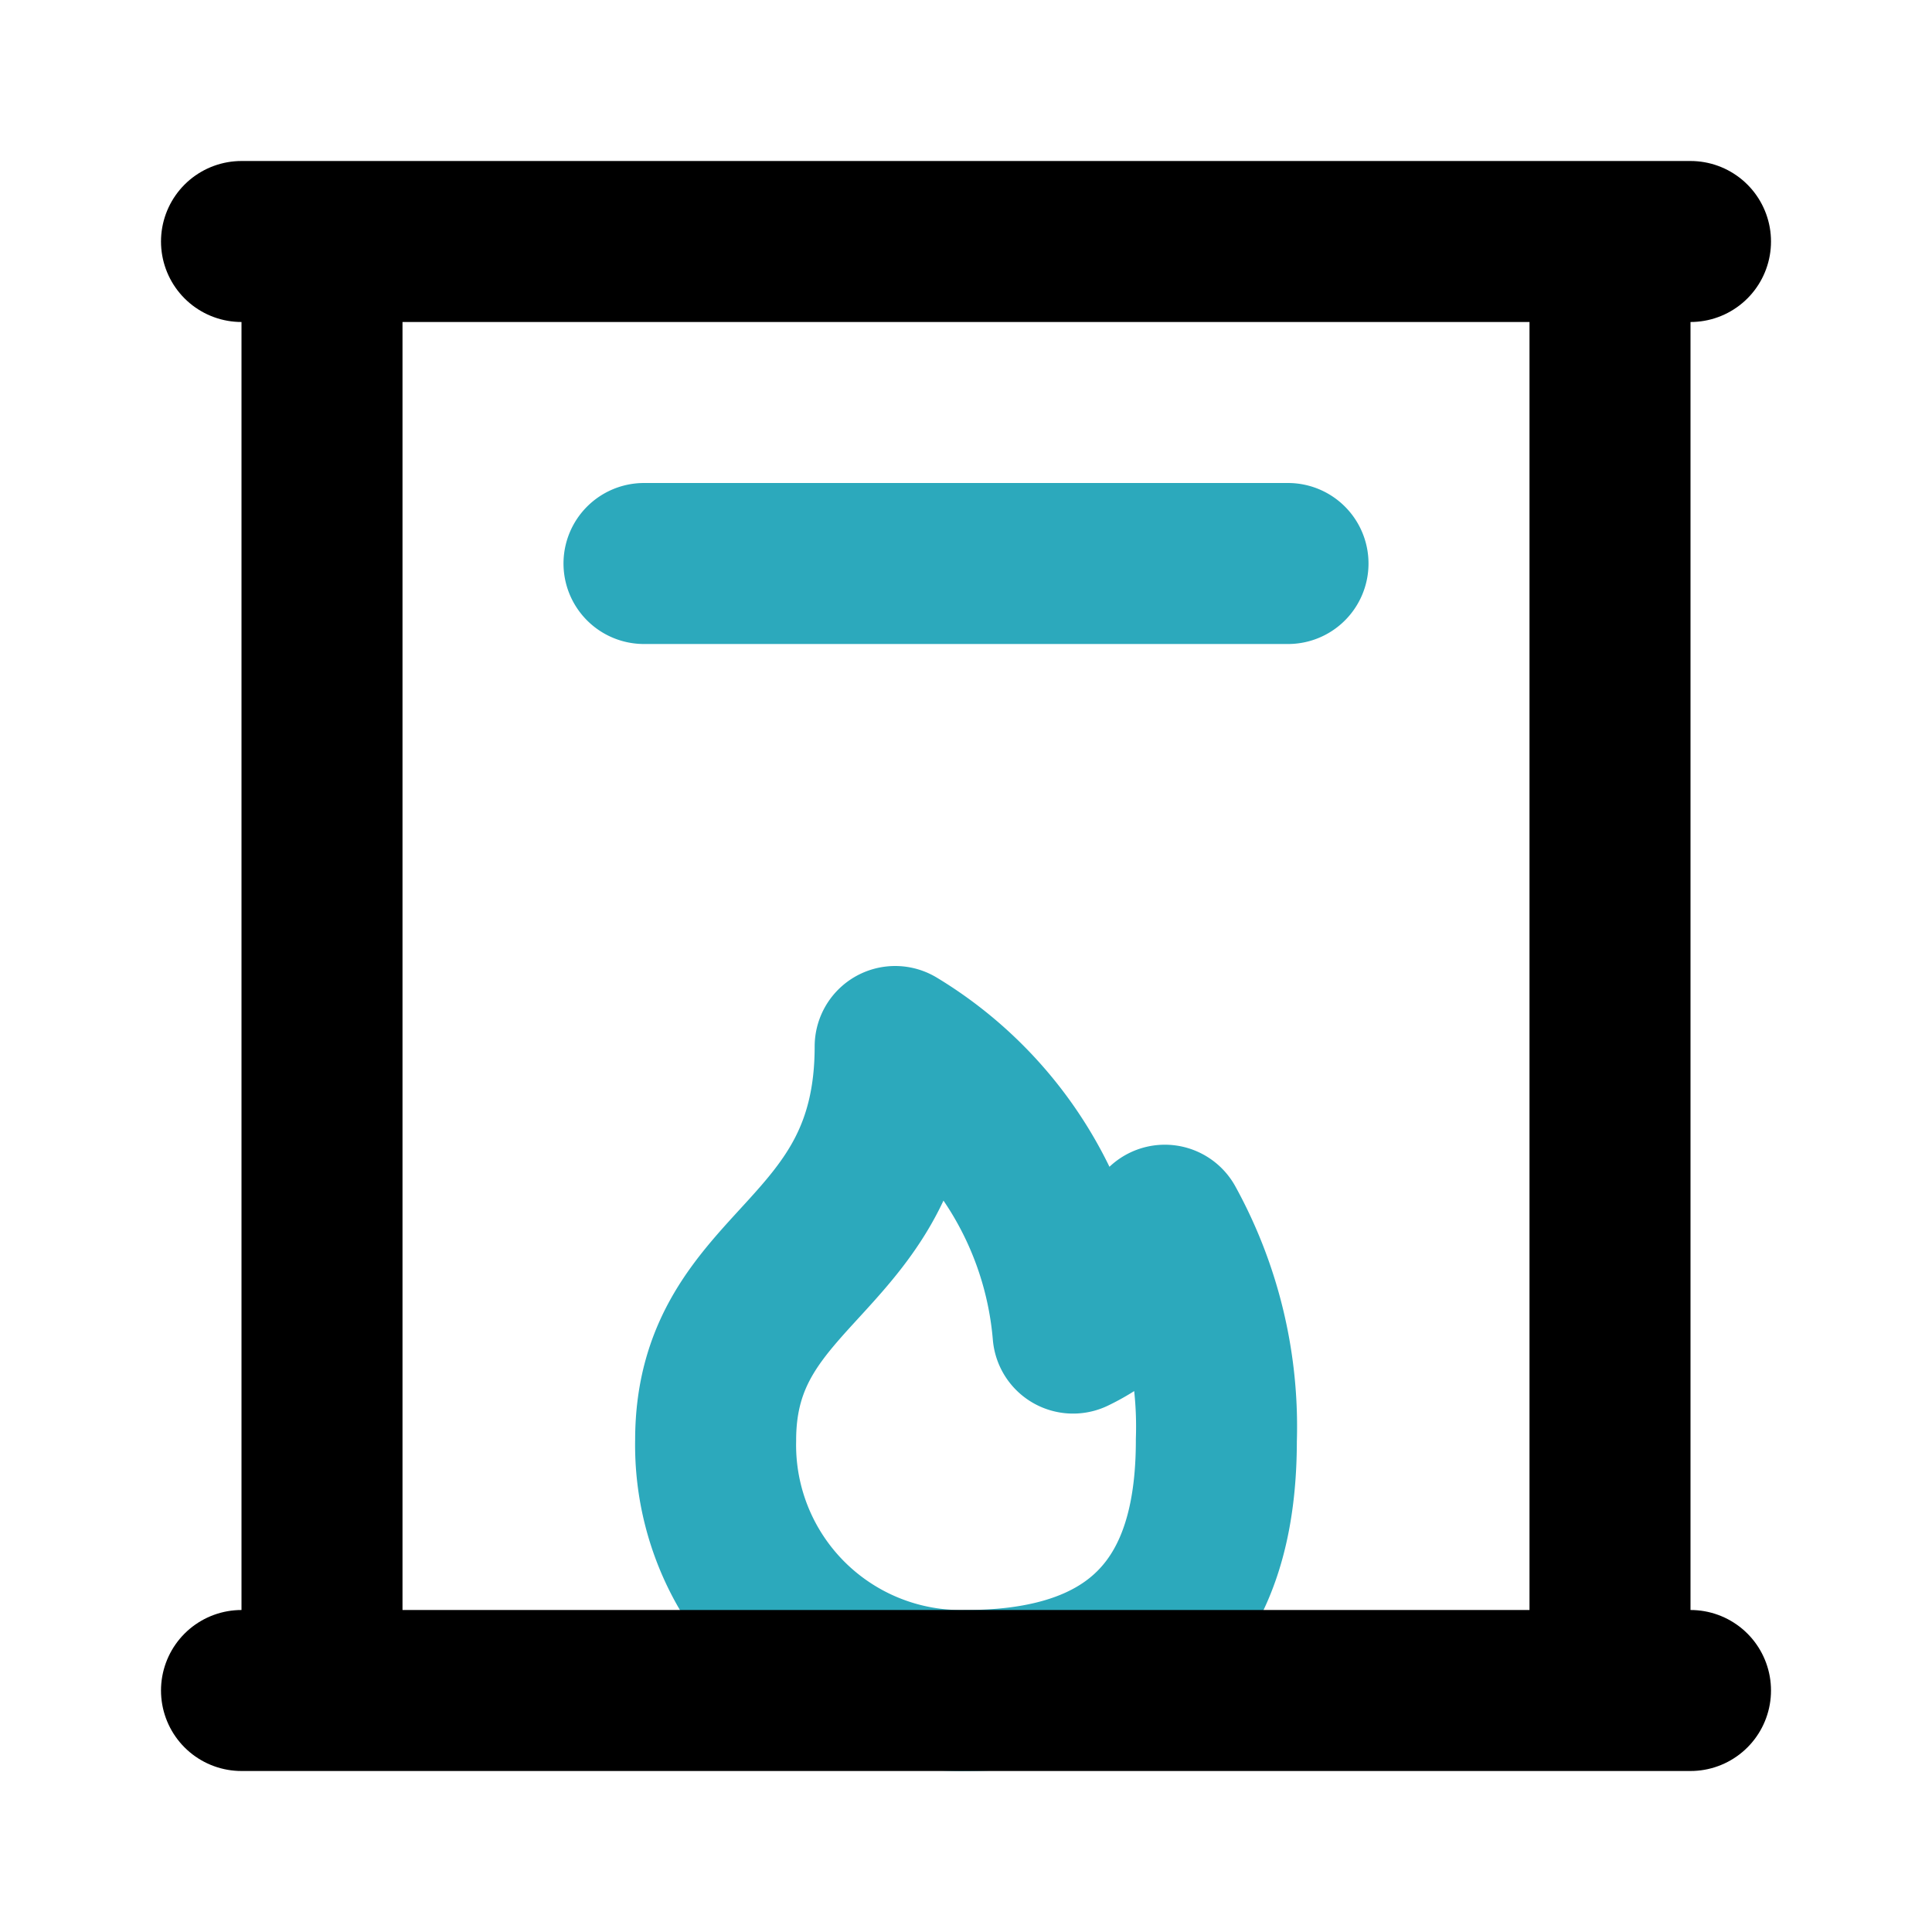
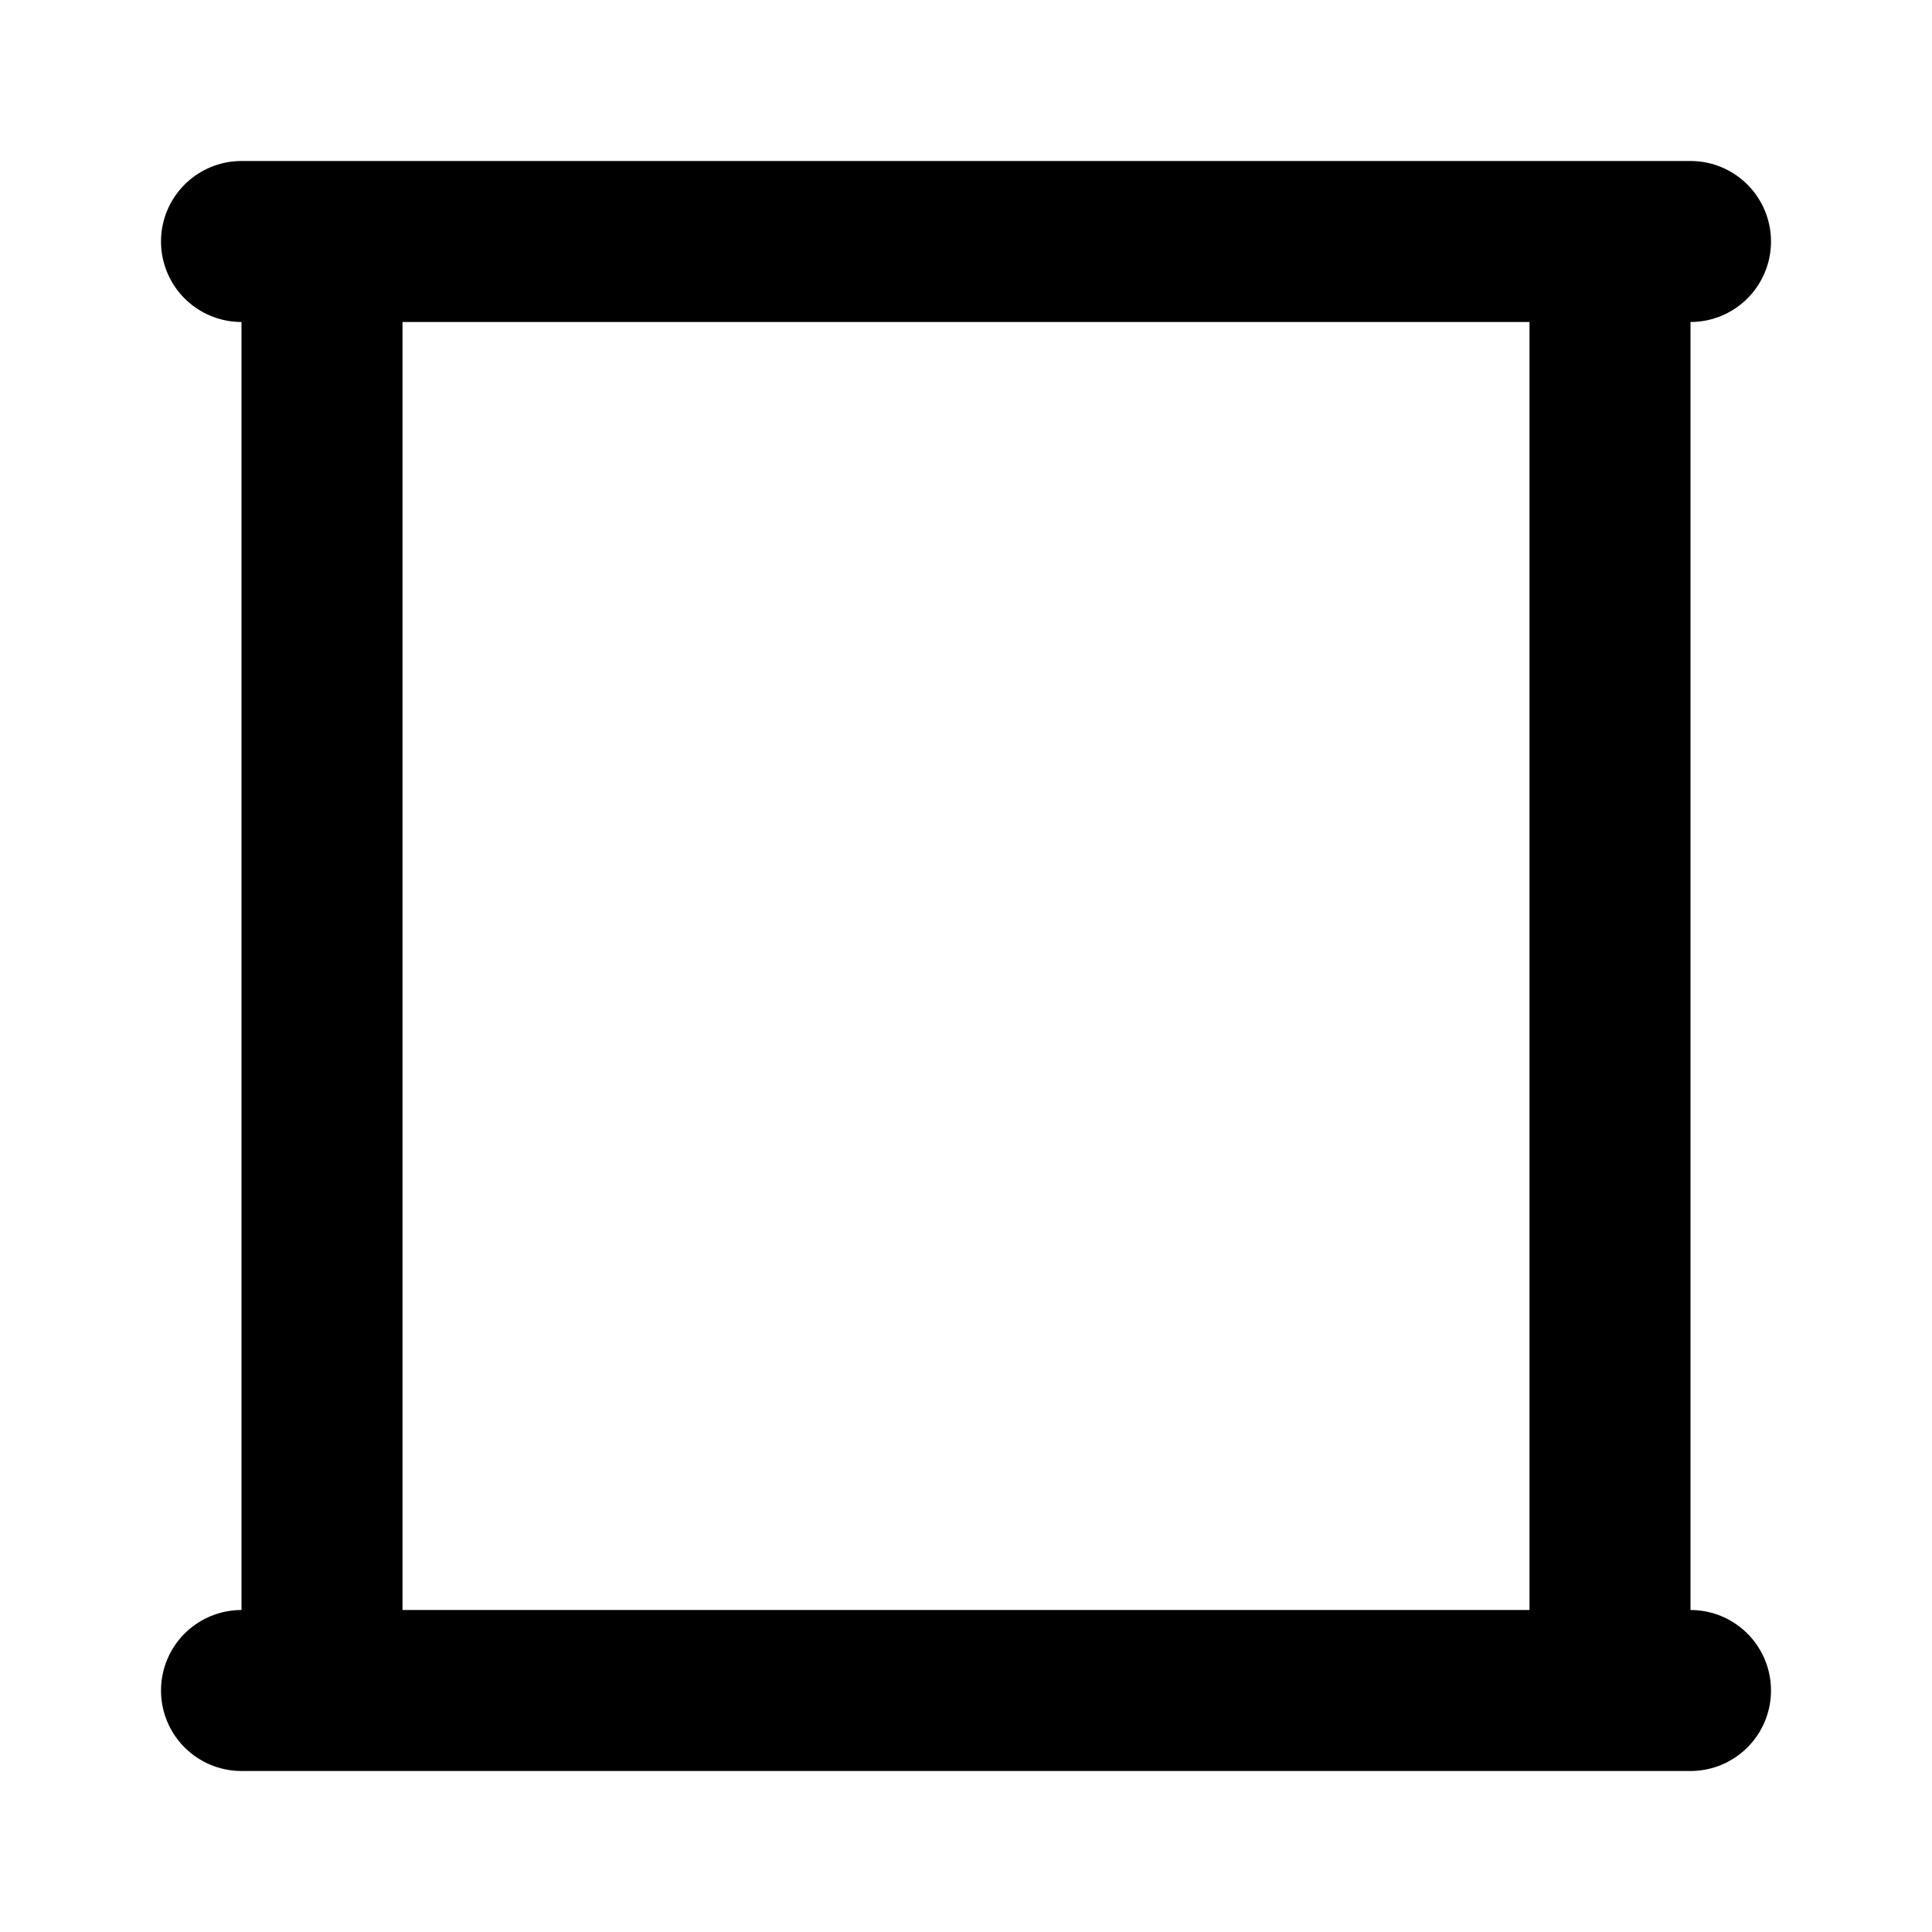
<svg xmlns="http://www.w3.org/2000/svg" fill="#000000" width="800px" height="800px" viewBox="0 0 24 24" id="fireplace" data-name="Line Color" class="icon line-color">
-   <path id="secondary" d="M8,7h8m-.89,10.89a5.19,5.19,0,0,0-.64-2.67,2.16,2.16,0,0,1-1.14,1.34A4.61,4.61,0,0,0,11.12,13c0,2.67-2.23,2.67-2.23,4.89A3.05,3.05,0,0,0,12,21C14.67,21,15.11,19.29,15.11,17.89Z" style="fill: none; stroke: rgb(44, 169, 188); stroke-linecap: round; stroke-linejoin: round; stroke-width: 2;" />
  <path id="primary" d="M20,21H4V3H20ZM3,21H21M3,3H21" style="fill: none; stroke: rgb(0, 0, 0); stroke-linecap: round; stroke-linejoin: round; stroke-width: 2;" />
</svg>